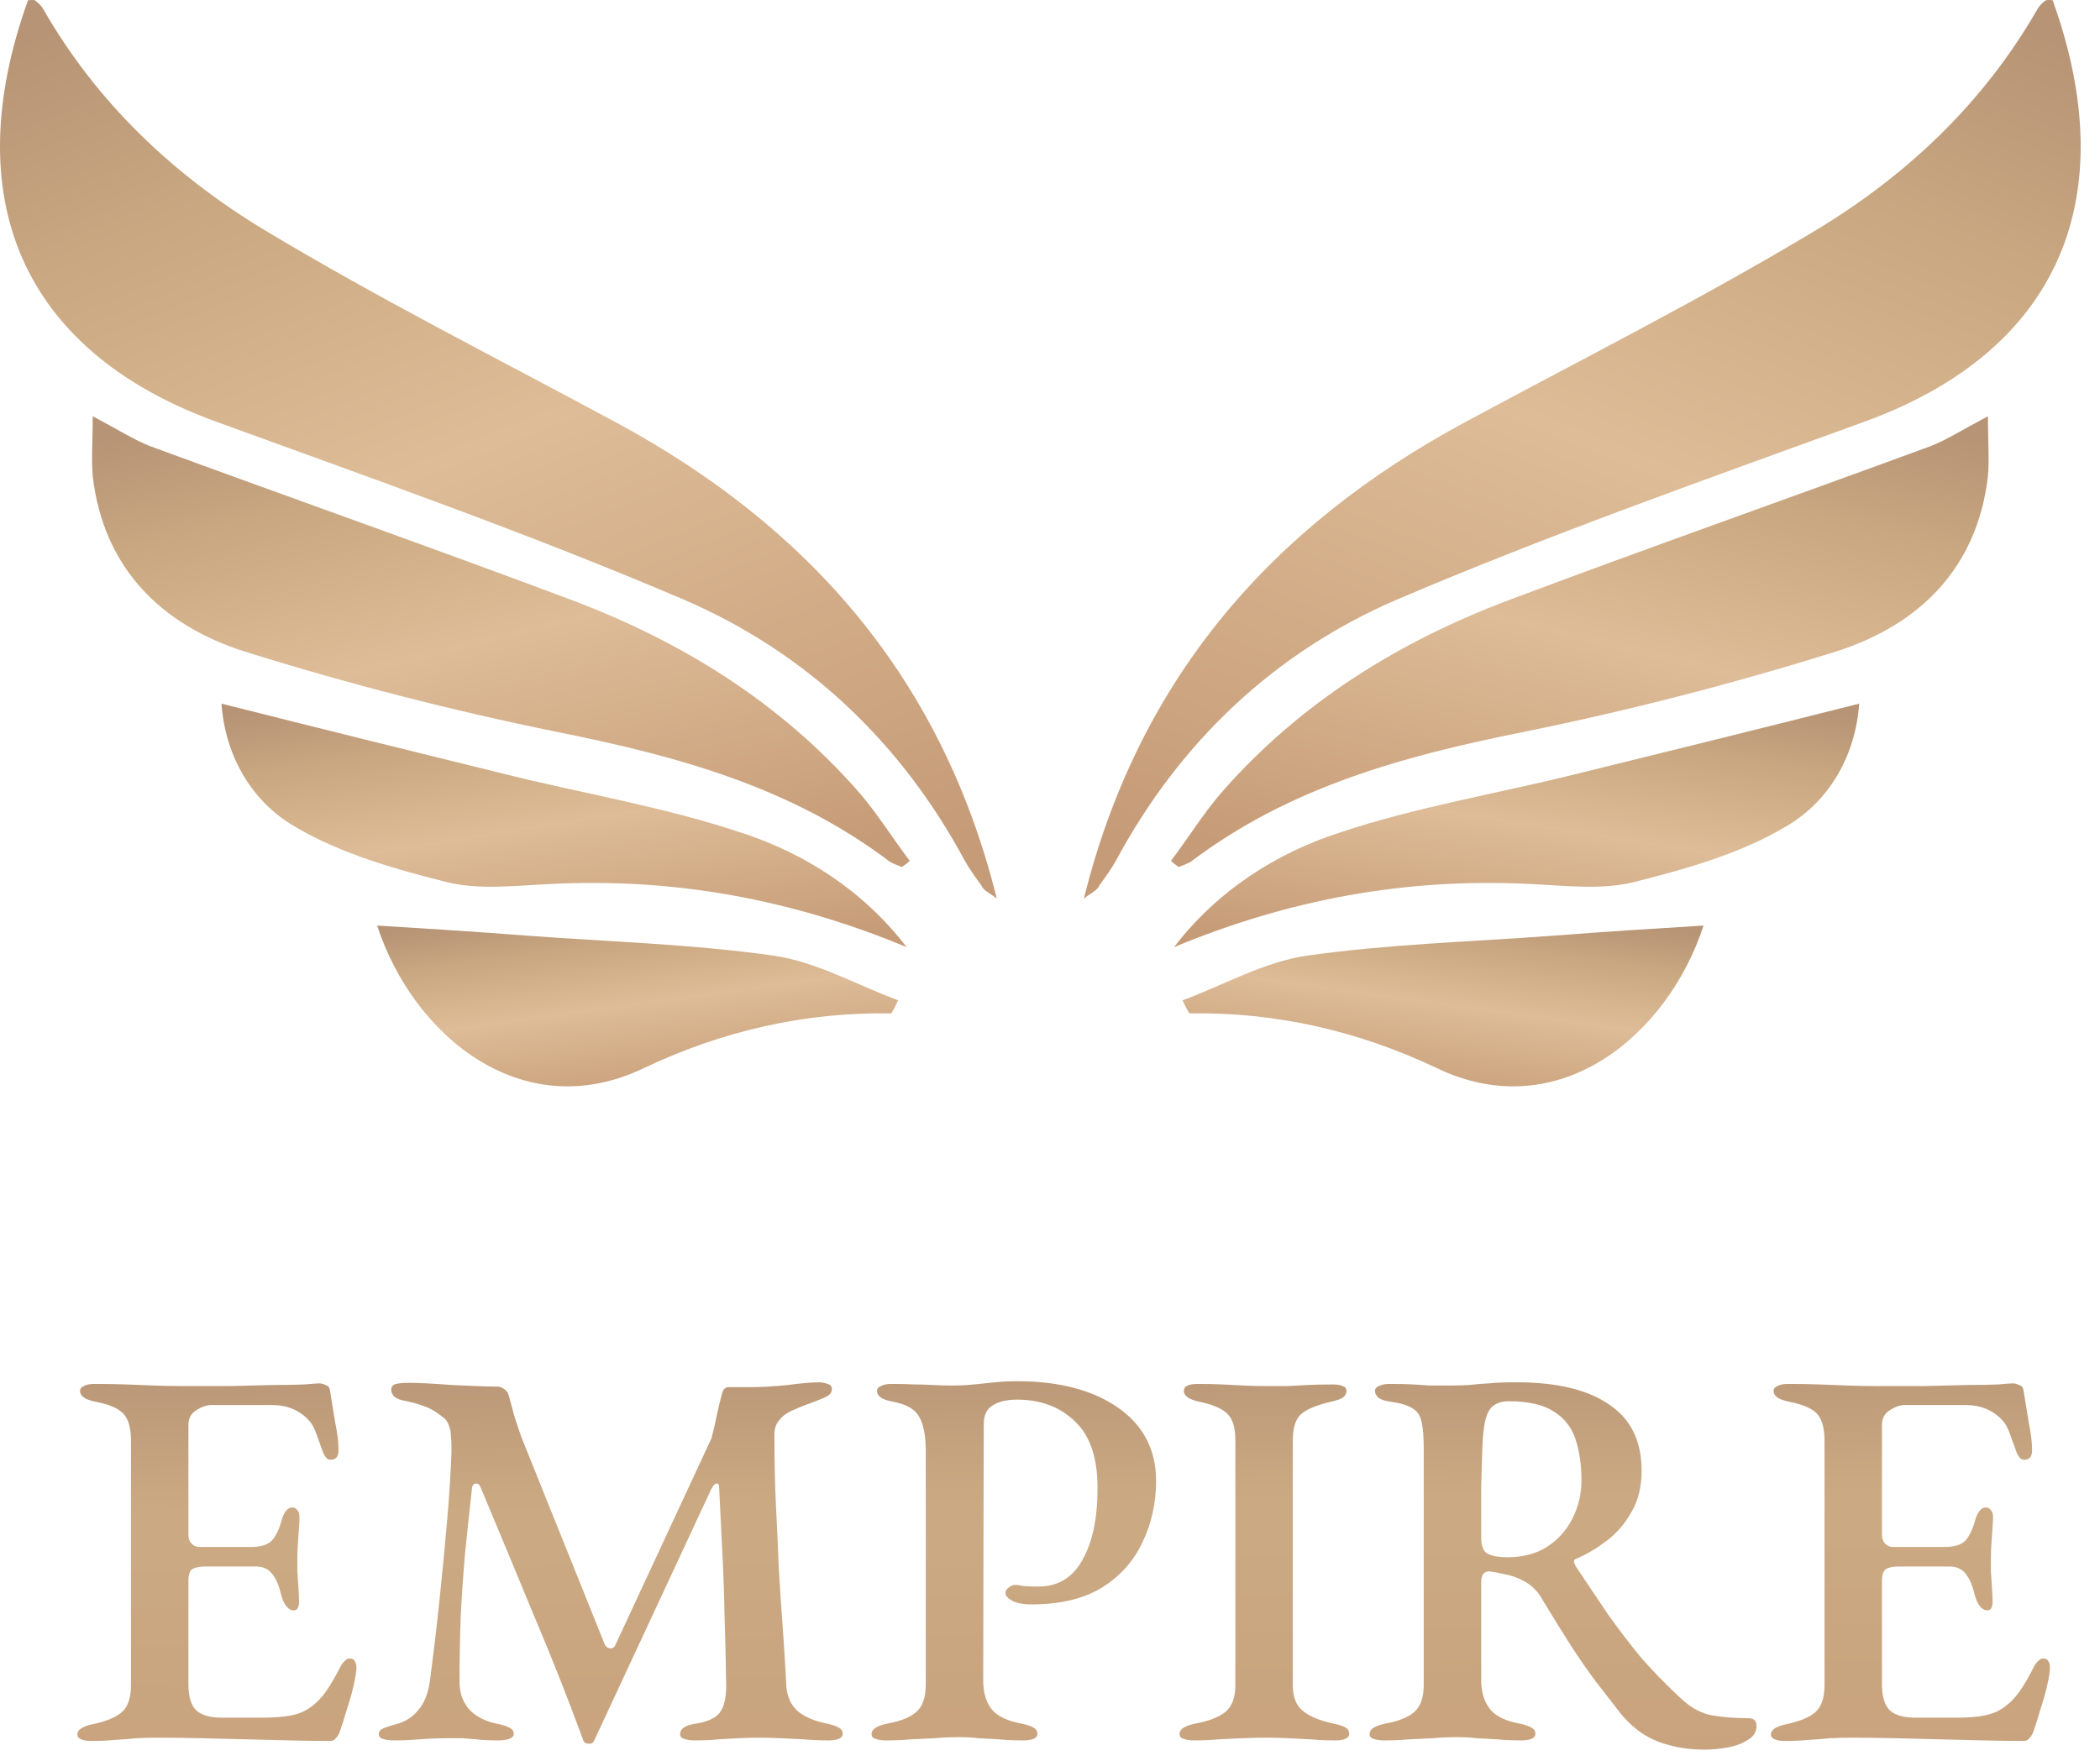
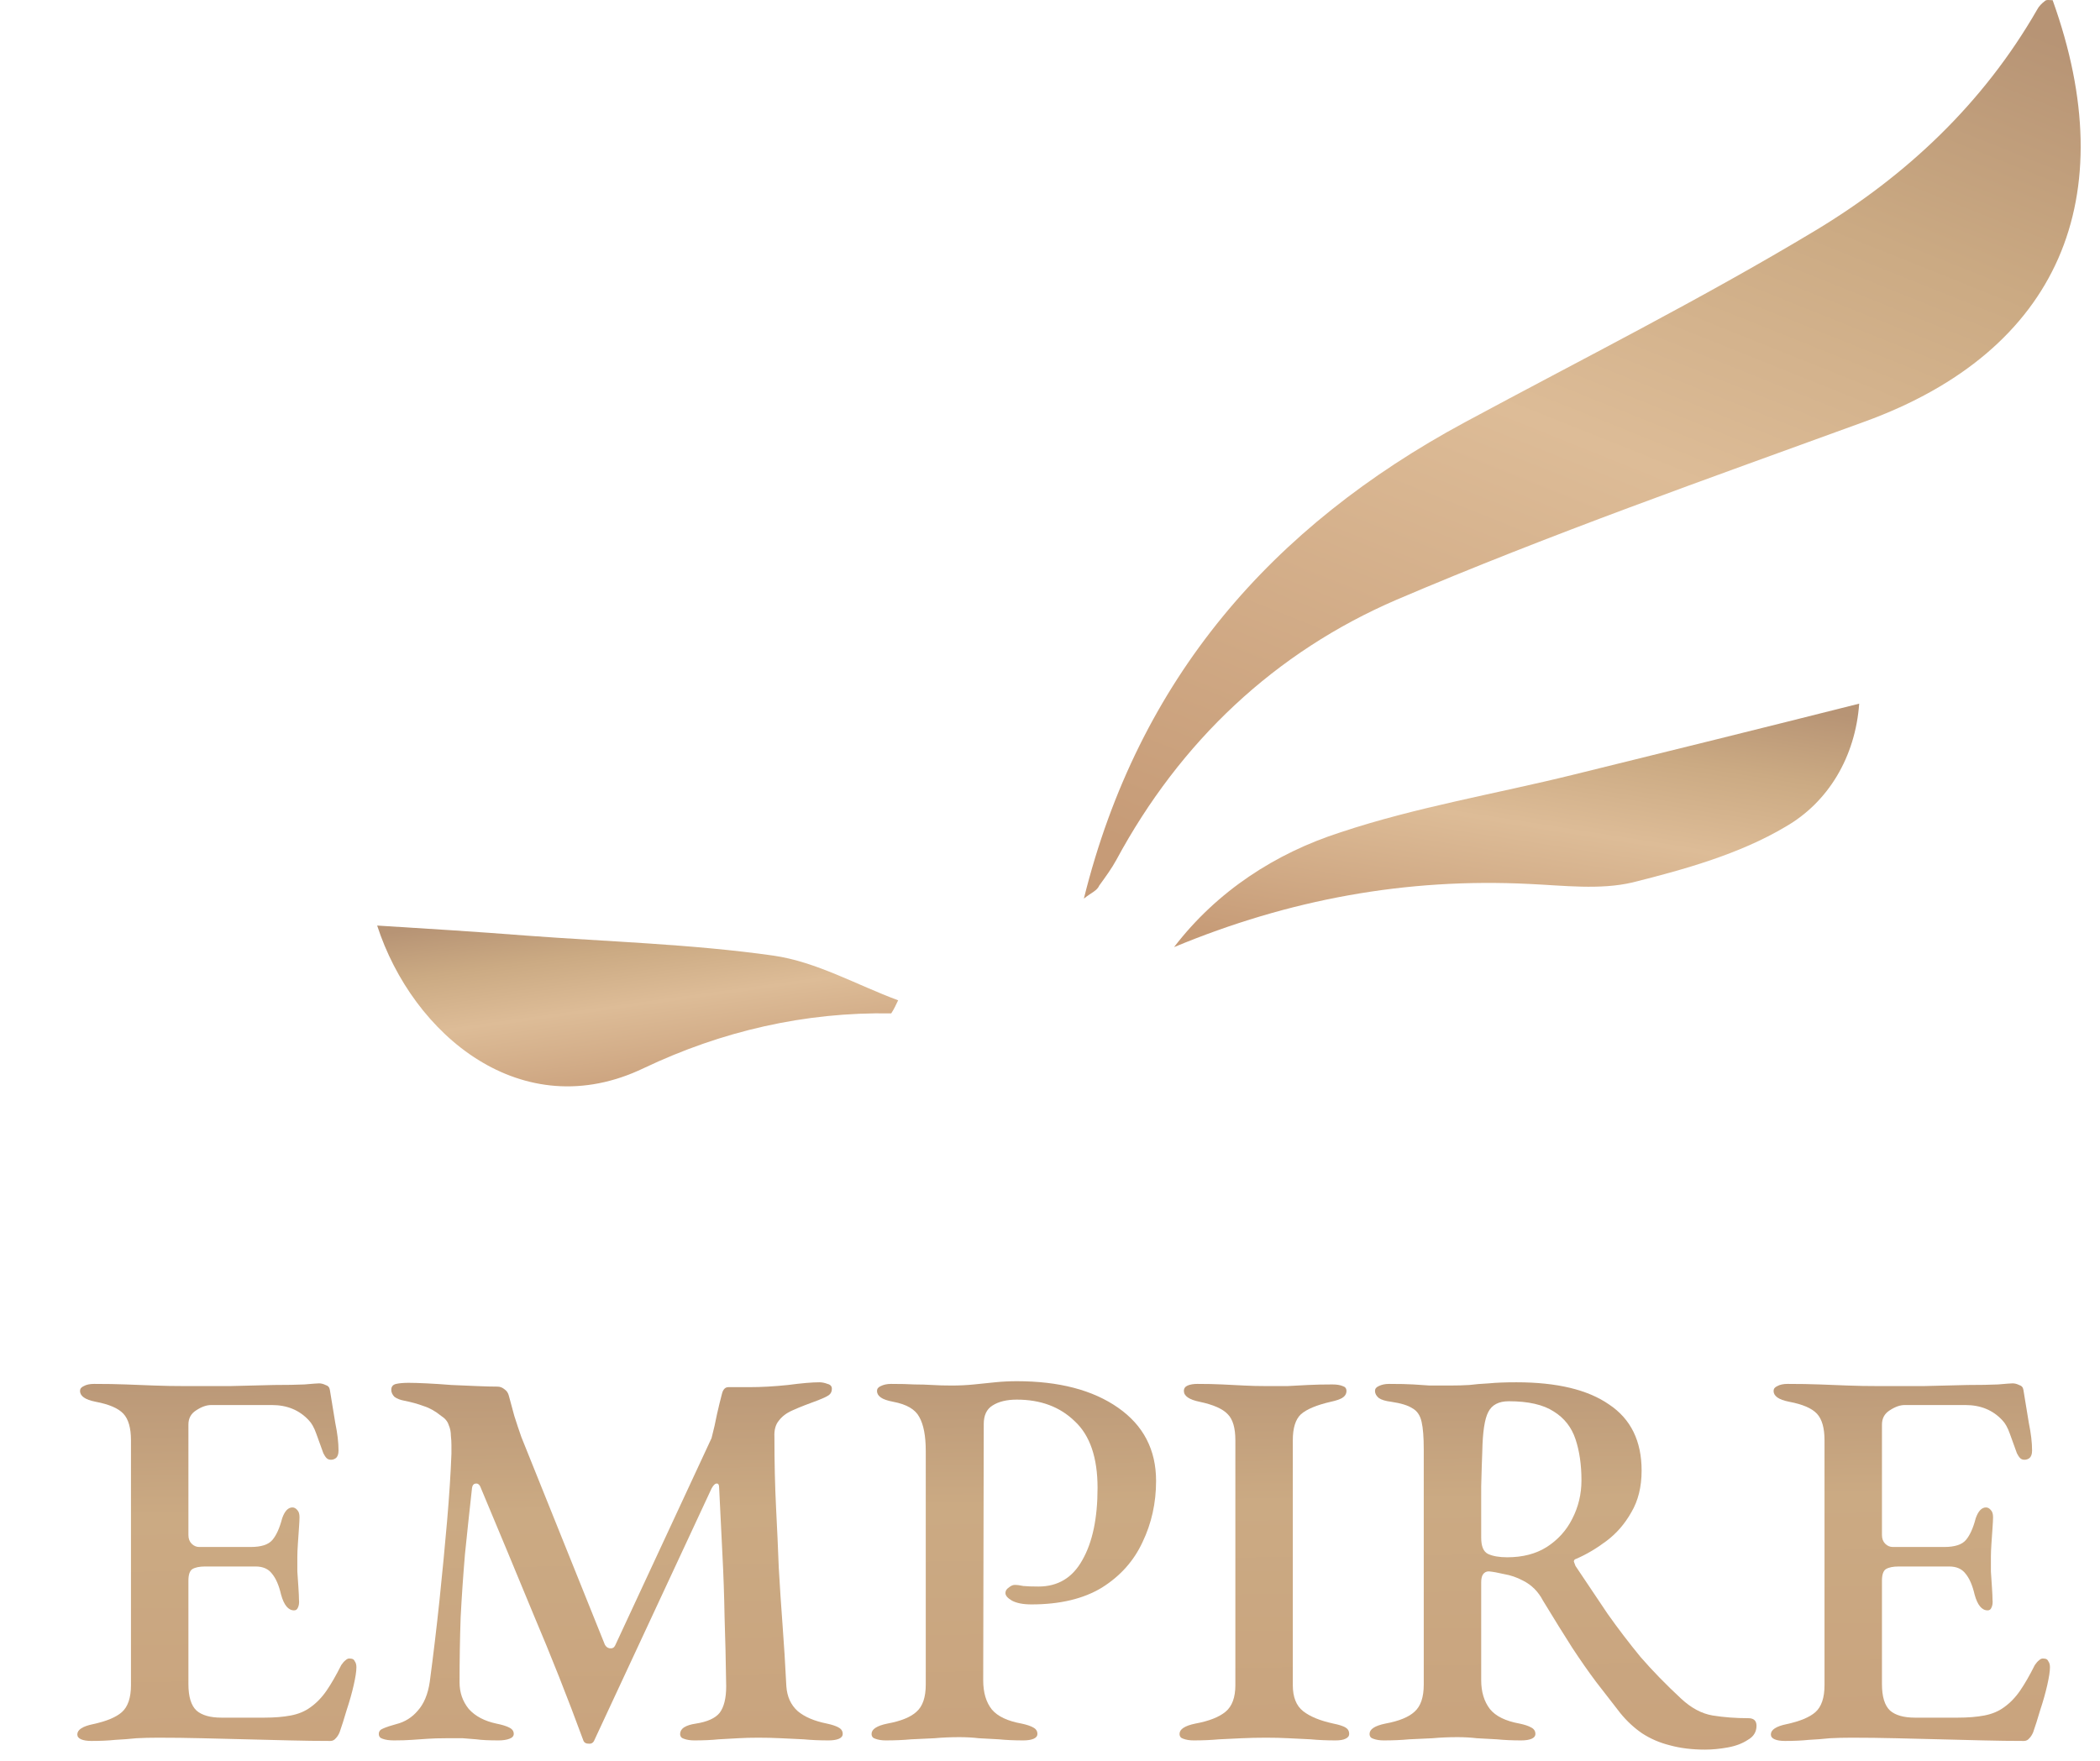
<svg xmlns="http://www.w3.org/2000/svg" width="93" height="78" viewBox="0 0 93 78" fill="none">
-   <path d="M44.144 39.806C41.721 30.044 35.816 23.32 27.283 18.712C22.096 15.914 16.805 13.252 11.754 10.214C7.726 7.79 4.313 4.582 1.924 0.418C1.856 0.282 1.719 0.145 1.583 0.043C1.514 -0.026 1.378 0.009 1.241 0.009C-1.899 8.746 0.934 15.538 9.569 18.678C16.498 21.204 23.495 23.662 30.287 26.563C35.68 28.884 39.878 32.843 42.711 38.099C42.916 38.474 43.189 38.85 43.462 39.225C43.564 39.464 43.803 39.533 44.144 39.806Z" fill="url(#paint0_linear_203_359)" />
-   <path d="M40.288 38.133C39.537 37.143 38.888 36.085 38.069 35.13C34.588 31.136 30.185 28.406 25.27 26.563C19.092 24.242 12.88 22.057 6.668 19.771C5.951 19.497 5.269 19.054 4.108 18.439C4.108 19.532 4.04 20.317 4.108 21.102C4.586 25.198 7.18 27.689 10.798 28.849C15.372 30.283 20.014 31.478 24.724 32.433C29.98 33.491 35.031 34.857 39.4 38.167C39.571 38.27 39.776 38.338 39.946 38.406C40.083 38.304 40.185 38.236 40.288 38.133Z" fill="url(#paint1_linear_203_359)" />
-   <path d="M40.151 41.956C38.24 39.464 35.646 37.792 32.779 36.87C29.4 35.744 25.884 35.164 22.437 34.31C18.273 33.286 14.143 32.263 9.808 31.17C9.979 33.526 11.174 35.539 13.085 36.631C15.099 37.826 17.522 38.509 19.843 39.089C21.276 39.43 22.915 39.225 24.417 39.157C29.878 38.884 35.066 39.84 40.151 41.956Z" fill="url(#paint2_linear_203_359)" />
  <path d="M39.775 44.311C37.932 43.628 36.157 42.604 34.246 42.331C30.628 41.819 26.942 41.717 23.29 41.444C21.106 41.273 18.921 41.137 16.703 41C18.273 45.847 23.119 49.908 28.512 47.315C31.959 45.676 35.645 44.823 39.468 44.891C39.605 44.686 39.673 44.516 39.775 44.311Z" fill="url(#paint3_linear_203_359)" />
  <path d="M48 39.806C50.423 30.044 56.328 23.32 64.861 18.712C70.049 15.914 75.339 13.252 80.391 10.214C84.418 7.79 87.831 4.582 90.221 0.418C90.289 0.282 90.425 0.145 90.562 0.043C90.63 -0.026 90.767 0.009 90.903 0.009C94.043 8.746 91.21 15.538 82.575 18.678C75.646 21.204 68.649 23.662 61.857 26.563C56.465 28.884 52.266 32.843 49.434 38.099C49.229 38.474 48.956 38.85 48.683 39.225C48.58 39.464 48.341 39.533 48 39.806Z" fill="url(#paint4_linear_203_359)" />
-   <path d="M51.857 38.133C52.608 37.143 53.256 36.085 54.075 35.13C57.557 31.136 61.96 28.406 66.874 26.563C73.052 24.242 79.264 22.057 85.476 19.771C86.193 19.497 86.875 19.054 88.036 18.439C88.036 19.532 88.104 20.317 88.036 21.102C87.558 25.198 84.964 27.689 81.346 28.849C76.773 30.283 72.131 31.478 67.421 32.433C62.164 33.491 57.113 34.857 52.744 38.167C52.573 38.27 52.369 38.338 52.198 38.406C52.062 38.304 51.959 38.236 51.857 38.133Z" fill="url(#paint5_linear_203_359)" />
  <path d="M51.993 41.956C53.904 39.464 56.498 37.792 59.365 36.87C62.745 35.744 66.26 35.164 69.707 34.31C73.871 33.286 78.001 32.263 82.336 31.17C82.165 33.526 80.971 35.539 79.059 36.631C77.046 37.826 74.622 38.509 72.301 39.089C70.868 39.43 69.23 39.225 67.728 39.157C62.267 38.884 57.079 39.84 51.993 41.956Z" fill="url(#paint6_linear_203_359)" />
-   <path d="M52.369 44.311C54.212 43.628 55.987 42.604 57.898 42.331C61.516 41.819 65.202 41.717 68.854 41.444C71.039 41.273 73.223 41.137 75.442 41C73.872 45.847 69.025 49.908 63.632 47.315C60.185 45.676 56.499 44.823 52.676 44.891C52.54 44.686 52.471 44.516 52.369 44.311Z" fill="url(#paint7_linear_203_359)" />
  <path d="M4.048 77.12C3.856 77.12 3.704 77.096 3.592 77.048C3.48 77 3.424 76.928 3.424 76.832C3.424 76.624 3.656 76.472 4.12 76.376C4.712 76.248 5.136 76.072 5.392 75.848C5.664 75.608 5.8 75.208 5.8 74.648V63.8C5.8 63.256 5.688 62.864 5.464 62.624C5.24 62.384 4.832 62.208 4.24 62.096C4 62.048 3.824 61.984 3.712 61.904C3.6 61.824 3.544 61.728 3.544 61.616C3.544 61.52 3.6 61.448 3.712 61.4C3.824 61.336 3.976 61.304 4.168 61.304C4.696 61.304 5.168 61.312 5.584 61.328C6.016 61.344 6.432 61.36 6.832 61.376C7.248 61.392 7.696 61.4 8.176 61.4C8.816 61.4 9.488 61.4 10.192 61.4C10.912 61.384 11.56 61.368 12.136 61.352C12.68 61.352 13.128 61.344 13.48 61.328C13.848 61.296 14.064 61.28 14.128 61.28C14.224 61.28 14.32 61.304 14.416 61.352C14.528 61.384 14.592 61.456 14.608 61.568C14.688 62.064 14.768 62.552 14.848 63.032C14.944 63.496 14.992 63.904 14.992 64.256C14.992 64.416 14.952 64.528 14.872 64.592C14.808 64.64 14.736 64.664 14.656 64.664C14.576 64.664 14.512 64.64 14.464 64.592C14.416 64.544 14.368 64.472 14.32 64.376C14.208 64.056 14.104 63.768 14.008 63.512C13.912 63.24 13.8 63.04 13.672 62.912C13.464 62.688 13.224 62.52 12.952 62.408C12.68 62.296 12.376 62.24 12.04 62.24H9.352C9.144 62.24 8.92 62.32 8.68 62.48C8.456 62.624 8.344 62.832 8.344 63.104V68C8.344 68.16 8.392 68.288 8.488 68.384C8.584 68.48 8.696 68.528 8.824 68.528H11.104C11.568 68.528 11.888 68.424 12.064 68.216C12.24 68.008 12.384 67.688 12.496 67.256C12.608 66.936 12.76 66.776 12.952 66.776C13.032 66.776 13.104 66.816 13.168 66.896C13.232 66.96 13.264 67.064 13.264 67.208C13.264 67.304 13.256 67.464 13.24 67.688C13.224 67.912 13.208 68.144 13.192 68.384C13.176 68.624 13.168 68.816 13.168 68.96C13.168 69.136 13.168 69.352 13.168 69.608C13.184 69.848 13.2 70.088 13.216 70.328C13.232 70.568 13.24 70.744 13.24 70.856C13.256 71 13.24 71.12 13.192 71.216C13.16 71.296 13.104 71.336 13.024 71.336C12.768 71.336 12.576 71.104 12.448 70.64C12.352 70.224 12.216 69.912 12.04 69.704C11.88 69.496 11.64 69.392 11.32 69.392H9.088C8.832 69.392 8.64 69.432 8.512 69.512C8.4 69.592 8.344 69.76 8.344 70.016V74.6C8.344 75.16 8.464 75.552 8.704 75.776C8.944 75.984 9.312 76.088 9.808 76.088H11.704C12.152 76.088 12.544 76.056 12.88 75.992C13.216 75.928 13.504 75.808 13.744 75.632C14.016 75.44 14.256 75.192 14.464 74.888C14.672 74.584 14.888 74.208 15.112 73.76C15.176 73.664 15.24 73.592 15.304 73.544C15.368 73.48 15.44 73.456 15.52 73.472C15.616 73.472 15.68 73.512 15.712 73.592C15.76 73.656 15.784 73.744 15.784 73.856C15.784 74.032 15.744 74.296 15.664 74.648C15.584 75 15.48 75.368 15.352 75.752C15.24 76.136 15.136 76.464 15.04 76.736C14.992 76.848 14.936 76.936 14.872 77C14.808 77.08 14.728 77.12 14.632 77.12C14.056 77.12 13.456 77.112 12.832 77.096C12.208 77.08 11.568 77.064 10.912 77.048C10.256 77.032 9.6 77.016 8.944 77C8.288 76.984 7.64 76.976 7 76.976C6.664 76.976 6.344 76.984 6.04 77C5.736 77.032 5.424 77.056 5.104 77.072C4.8 77.104 4.448 77.12 4.048 77.12Z" fill="url(#paint8_linear_203_359)" />
  <path d="M17.448 77.096C17.24 77.096 17.072 77.072 16.944 77.024C16.832 76.992 16.776 76.92 16.776 76.808C16.776 76.696 16.84 76.616 16.968 76.568C17.112 76.504 17.304 76.44 17.544 76.376C17.928 76.28 18.248 76.08 18.504 75.776C18.776 75.472 18.952 75.048 19.032 74.504C19.192 73.304 19.336 72.096 19.464 70.88C19.592 69.648 19.704 68.48 19.8 67.376C19.896 66.256 19.96 65.264 19.992 64.4C19.992 64.288 19.992 64.16 19.992 64.016C19.992 63.872 19.984 63.736 19.968 63.608C19.968 63.432 19.936 63.272 19.872 63.128C19.824 62.968 19.712 62.832 19.536 62.72C19.28 62.512 19.024 62.368 18.768 62.288C18.512 62.192 18.224 62.112 17.904 62.048C17.728 62.016 17.584 61.96 17.472 61.88C17.376 61.784 17.328 61.68 17.328 61.568C17.328 61.424 17.4 61.336 17.544 61.304C17.688 61.272 17.872 61.256 18.096 61.256C18.288 61.256 18.552 61.264 18.888 61.28C19.224 61.296 19.592 61.32 19.992 61.352C20.392 61.368 20.768 61.384 21.12 61.4C21.488 61.416 21.792 61.424 22.032 61.424C22.144 61.424 22.248 61.464 22.344 61.544C22.44 61.608 22.504 61.704 22.536 61.832C22.616 62.12 22.696 62.416 22.776 62.72C22.872 63.024 22.976 63.336 23.088 63.656L26.784 72.848C26.832 72.944 26.904 73 27 73.016C27.112 73.032 27.192 72.992 27.24 72.896L31.512 63.704C31.608 63.336 31.688 62.984 31.752 62.648C31.832 62.296 31.904 62 31.968 61.76C32.016 61.552 32.112 61.448 32.256 61.448H33.168C33.712 61.448 34.288 61.416 34.896 61.352C35.504 61.272 35.968 61.232 36.288 61.232C36.4 61.232 36.52 61.256 36.648 61.304C36.776 61.336 36.84 61.408 36.84 61.52C36.84 61.648 36.792 61.744 36.696 61.808C36.6 61.872 36.448 61.944 36.24 62.024C36.064 62.088 35.872 62.16 35.664 62.24C35.456 62.32 35.264 62.4 35.088 62.48C34.832 62.592 34.632 62.744 34.488 62.936C34.344 63.112 34.28 63.352 34.296 63.656C34.296 64.792 34.32 65.832 34.368 66.776C34.416 67.704 34.456 68.592 34.488 69.44C34.536 70.288 34.592 71.136 34.656 71.984C34.72 72.832 34.776 73.736 34.824 74.696C34.856 75.16 35.024 75.528 35.328 75.8C35.632 76.056 36.064 76.24 36.624 76.352C36.848 76.4 37.016 76.456 37.128 76.52C37.256 76.584 37.32 76.68 37.32 76.808C37.32 76.904 37.264 76.976 37.152 77.024C37.04 77.072 36.888 77.096 36.696 77.096C36.296 77.096 35.928 77.08 35.592 77.048C35.256 77.032 34.92 77.016 34.584 77C34.264 76.984 33.928 76.976 33.576 76.976C33.256 76.976 32.96 76.984 32.688 77C32.416 77.016 32.128 77.032 31.824 77.048C31.52 77.08 31.16 77.096 30.744 77.096C30.568 77.096 30.416 77.072 30.288 77.024C30.176 76.992 30.12 76.92 30.12 76.808C30.12 76.696 30.176 76.6 30.288 76.52C30.416 76.44 30.592 76.384 30.816 76.352C31.328 76.272 31.68 76.112 31.872 75.872C32.064 75.616 32.16 75.224 32.16 74.696C32.144 73.592 32.12 72.568 32.088 71.624C32.072 70.68 32.04 69.752 31.992 68.84C31.944 67.912 31.896 66.936 31.848 65.912C31.848 65.768 31.808 65.704 31.728 65.72C31.664 65.72 31.592 65.792 31.512 65.936L26.328 77.072C26.28 77.2 26.192 77.256 26.064 77.24C25.936 77.24 25.856 77.184 25.824 77.072C25.136 75.2 24.408 73.36 23.64 71.552C22.888 69.728 22.096 67.824 21.264 65.84C21.216 65.744 21.144 65.704 21.048 65.72C20.968 65.736 20.92 65.8 20.904 65.912C20.792 66.92 20.688 67.896 20.592 68.84C20.512 69.784 20.448 70.72 20.4 71.648C20.368 72.576 20.352 73.536 20.352 74.528C20.352 74.976 20.488 75.368 20.76 75.704C21.048 76.024 21.456 76.24 21.984 76.352C22.224 76.4 22.408 76.456 22.536 76.52C22.68 76.584 22.752 76.68 22.752 76.808C22.752 76.904 22.688 76.976 22.56 77.024C22.432 77.072 22.272 77.096 22.08 77.096C21.648 77.096 21.32 77.08 21.096 77.048C20.872 77.032 20.672 77.016 20.496 77C20.32 77 20.072 77 19.752 77C19.448 77 19.176 77.008 18.936 77.024C18.712 77.04 18.48 77.056 18.24 77.072C18.016 77.088 17.752 77.096 17.448 77.096Z" fill="url(#paint9_linear_203_359)" />
  <path d="M39.222 77.096C39.046 77.096 38.894 77.072 38.766 77.024C38.654 76.992 38.598 76.92 38.598 76.808C38.598 76.6 38.83 76.448 39.294 76.352C39.902 76.24 40.334 76.064 40.59 75.824C40.862 75.584 40.998 75.184 40.998 74.624V64.28C40.998 63.608 40.902 63.104 40.71 62.768C40.534 62.432 40.15 62.208 39.558 62.096C39.302 62.048 39.118 61.984 39.006 61.904C38.894 61.824 38.838 61.728 38.838 61.616C38.838 61.52 38.894 61.448 39.006 61.4C39.134 61.336 39.286 61.304 39.462 61.304C39.878 61.304 40.222 61.312 40.494 61.328C40.766 61.328 41.03 61.336 41.286 61.352C41.542 61.368 41.83 61.376 42.15 61.376C42.486 61.376 42.814 61.36 43.134 61.328C43.454 61.296 43.766 61.264 44.07 61.232C44.39 61.2 44.71 61.184 45.03 61.184C46.902 61.184 48.398 61.576 49.518 62.36C50.638 63.144 51.198 64.224 51.198 65.6C51.198 66.576 50.998 67.48 50.598 68.312C50.214 69.144 49.614 69.816 48.798 70.328C47.982 70.824 46.942 71.072 45.678 71.072C45.31 71.072 45.022 71.016 44.814 70.904C44.622 70.792 44.526 70.68 44.526 70.568C44.526 70.472 44.574 70.392 44.67 70.328C44.766 70.248 44.854 70.208 44.934 70.208C45.046 70.208 45.174 70.224 45.318 70.256C45.478 70.272 45.702 70.28 45.99 70.28C46.854 70.28 47.502 69.888 47.934 69.104C48.382 68.32 48.606 67.256 48.606 65.912C48.606 64.568 48.27 63.584 47.598 62.96C46.942 62.32 46.086 62 45.03 62C44.582 62 44.222 62.088 43.95 62.264C43.694 62.424 43.566 62.696 43.566 63.08L43.542 74.432C43.542 74.976 43.67 75.408 43.926 75.728C44.182 76.032 44.622 76.24 45.246 76.352C45.47 76.4 45.638 76.456 45.75 76.52C45.878 76.584 45.942 76.68 45.942 76.808C45.942 76.904 45.886 76.976 45.774 77.024C45.662 77.072 45.51 77.096 45.318 77.096C44.918 77.096 44.558 77.08 44.238 77.048C43.934 77.032 43.638 77.016 43.35 77C43.078 76.968 42.79 76.952 42.486 76.952C42.102 76.952 41.734 76.968 41.382 77C41.046 77.016 40.702 77.032 40.35 77.048C40.014 77.08 39.638 77.096 39.222 77.096Z" fill="url(#paint10_linear_203_359)" />
  <path d="M52.861 77.096C52.685 77.096 52.533 77.072 52.405 77.024C52.293 76.992 52.237 76.92 52.237 76.808C52.237 76.6 52.469 76.448 52.933 76.352C53.541 76.24 53.989 76.064 54.277 75.824C54.565 75.584 54.709 75.192 54.709 74.648V63.8C54.709 63.256 54.597 62.872 54.373 62.648C54.149 62.408 53.733 62.224 53.125 62.096C52.661 62 52.429 61.84 52.429 61.616C52.429 61.504 52.485 61.424 52.597 61.376C52.709 61.328 52.853 61.304 53.029 61.304C53.445 61.304 53.813 61.312 54.133 61.328C54.469 61.344 54.789 61.36 55.093 61.376C55.397 61.392 55.725 61.4 56.077 61.4C56.413 61.4 56.725 61.4 57.013 61.4C57.317 61.384 57.621 61.368 57.925 61.352C58.245 61.336 58.605 61.328 59.005 61.328C59.197 61.328 59.349 61.352 59.461 61.4C59.573 61.432 59.629 61.504 59.629 61.616C59.629 61.744 59.565 61.848 59.437 61.928C59.325 61.992 59.157 62.048 58.933 62.096C58.309 62.24 57.869 62.424 57.613 62.648C57.373 62.872 57.253 63.256 57.253 63.8V74.648C57.253 75.176 57.405 75.56 57.709 75.8C58.013 76.04 58.461 76.224 59.053 76.352C59.293 76.4 59.469 76.456 59.581 76.52C59.693 76.584 59.749 76.68 59.749 76.808C59.749 76.904 59.693 76.976 59.581 77.024C59.485 77.072 59.341 77.096 59.149 77.096C58.749 77.096 58.381 77.08 58.045 77.048C57.709 77.032 57.381 77.016 57.061 77C56.757 76.984 56.429 76.976 56.077 76.976C55.693 76.976 55.333 76.984 54.997 77C54.677 77.016 54.341 77.032 53.989 77.048C53.637 77.08 53.261 77.096 52.861 77.096Z" fill="url(#paint11_linear_203_359)" />
  <path d="M75.508 77.504C74.932 77.504 74.412 77.44 73.948 77.312C73.5 77.2 73.092 77.024 72.724 76.784C72.372 76.544 72.052 76.248 71.764 75.896C71.396 75.416 71.036 74.952 70.684 74.504C70.348 74.056 69.996 73.552 69.628 72.992C69.26 72.416 68.828 71.72 68.332 70.904C68.124 70.504 67.828 70.208 67.444 70.016C67.172 69.872 66.892 69.776 66.604 69.728C66.332 69.664 66.108 69.624 65.932 69.608C65.82 69.608 65.732 69.656 65.668 69.752C65.62 69.832 65.596 69.944 65.596 70.088V74.432C65.596 74.944 65.724 75.368 65.98 75.704C66.236 76.024 66.676 76.24 67.3 76.352C67.524 76.4 67.692 76.456 67.804 76.52C67.932 76.584 67.996 76.68 67.996 76.808C67.996 76.904 67.94 76.976 67.828 77.024C67.716 77.072 67.564 77.096 67.372 77.096C66.972 77.096 66.612 77.08 66.292 77.048C65.988 77.032 65.692 77.016 65.404 77C65.132 76.968 64.844 76.952 64.54 76.952C64.156 76.952 63.788 76.968 63.436 77C63.1 77.016 62.756 77.032 62.404 77.048C62.068 77.08 61.692 77.096 61.276 77.096C61.1 77.096 60.948 77.072 60.82 77.024C60.708 76.992 60.652 76.92 60.652 76.808C60.652 76.6 60.884 76.448 61.348 76.352C61.956 76.24 62.388 76.064 62.644 75.824C62.916 75.584 63.052 75.184 63.052 74.624V64.208C63.052 63.664 63.02 63.256 62.956 62.984C62.892 62.696 62.756 62.496 62.548 62.384C62.356 62.256 62.044 62.16 61.612 62.096C61.356 62.064 61.172 62.008 61.06 61.928C60.948 61.832 60.892 61.728 60.892 61.616C60.892 61.52 60.948 61.448 61.06 61.4C61.188 61.336 61.34 61.304 61.516 61.304C61.98 61.304 62.34 61.312 62.596 61.328C62.852 61.344 63.092 61.36 63.316 61.376C63.556 61.376 63.852 61.376 64.204 61.376C64.524 61.376 64.812 61.368 65.068 61.352C65.324 61.32 65.612 61.296 65.932 61.28C66.252 61.248 66.66 61.232 67.156 61.232C68.948 61.232 70.316 61.56 71.26 62.216C72.22 62.856 72.7 63.832 72.7 65.144C72.7 65.864 72.548 66.48 72.244 66.992C71.956 67.504 71.588 67.928 71.14 68.264C70.692 68.6 70.244 68.864 69.796 69.056C69.732 69.072 69.7 69.112 69.7 69.176C69.716 69.224 69.74 69.288 69.772 69.368C70.268 70.104 70.74 70.808 71.188 71.48C71.652 72.136 72.14 72.776 72.652 73.4C73.18 74.008 73.78 74.624 74.452 75.248C74.9 75.664 75.364 75.912 75.844 75.992C76.34 76.072 76.868 76.112 77.428 76.112C77.668 76.112 77.788 76.224 77.788 76.448C77.788 76.72 77.66 76.928 77.404 77.072C77.164 77.232 76.868 77.344 76.516 77.408C76.164 77.472 75.828 77.504 75.508 77.504ZM66.748 68.984C67.436 68.984 68.02 68.832 68.5 68.528C68.996 68.208 69.372 67.792 69.628 67.28C69.9 66.752 70.036 66.184 70.036 65.576C70.036 64.888 69.948 64.28 69.772 63.752C69.596 63.224 69.276 62.816 68.812 62.528C68.348 62.224 67.684 62.072 66.82 62.072C66.372 62.072 66.068 62.232 65.908 62.552C65.748 62.856 65.66 63.44 65.644 64.304C65.628 64.688 65.612 65.2 65.596 65.84C65.596 66.48 65.596 67.24 65.596 68.12C65.596 68.504 65.7 68.744 65.908 68.84C66.116 68.936 66.396 68.984 66.748 68.984Z" fill="url(#paint12_linear_203_359)" />
  <path d="M79.048 77.12C78.856 77.12 78.704 77.096 78.592 77.048C78.48 77 78.424 76.928 78.424 76.832C78.424 76.624 78.656 76.472 79.12 76.376C79.712 76.248 80.136 76.072 80.392 75.848C80.664 75.608 80.8 75.208 80.8 74.648V63.8C80.8 63.256 80.688 62.864 80.464 62.624C80.24 62.384 79.832 62.208 79.24 62.096C79 62.048 78.824 61.984 78.712 61.904C78.6 61.824 78.544 61.728 78.544 61.616C78.544 61.52 78.6 61.448 78.712 61.4C78.824 61.336 78.976 61.304 79.168 61.304C79.696 61.304 80.168 61.312 80.584 61.328C81.016 61.344 81.432 61.36 81.832 61.376C82.248 61.392 82.696 61.4 83.176 61.4C83.816 61.4 84.488 61.4 85.192 61.4C85.912 61.384 86.56 61.368 87.136 61.352C87.68 61.352 88.128 61.344 88.48 61.328C88.848 61.296 89.064 61.28 89.128 61.28C89.224 61.28 89.32 61.304 89.416 61.352C89.528 61.384 89.592 61.456 89.608 61.568C89.688 62.064 89.768 62.552 89.848 63.032C89.944 63.496 89.992 63.904 89.992 64.256C89.992 64.416 89.952 64.528 89.872 64.592C89.808 64.64 89.736 64.664 89.656 64.664C89.576 64.664 89.512 64.64 89.464 64.592C89.416 64.544 89.368 64.472 89.32 64.376C89.208 64.056 89.104 63.768 89.008 63.512C88.912 63.24 88.8 63.04 88.672 62.912C88.464 62.688 88.224 62.52 87.952 62.408C87.68 62.296 87.376 62.24 87.04 62.24H84.352C84.144 62.24 83.92 62.32 83.68 62.48C83.456 62.624 83.344 62.832 83.344 63.104V68C83.344 68.16 83.392 68.288 83.488 68.384C83.584 68.48 83.696 68.528 83.824 68.528H86.104C86.568 68.528 86.888 68.424 87.064 68.216C87.24 68.008 87.384 67.688 87.496 67.256C87.608 66.936 87.76 66.776 87.952 66.776C88.032 66.776 88.104 66.816 88.168 66.896C88.232 66.96 88.264 67.064 88.264 67.208C88.264 67.304 88.256 67.464 88.24 67.688C88.224 67.912 88.208 68.144 88.192 68.384C88.176 68.624 88.168 68.816 88.168 68.96C88.168 69.136 88.168 69.352 88.168 69.608C88.184 69.848 88.2 70.088 88.216 70.328C88.232 70.568 88.24 70.744 88.24 70.856C88.256 71 88.24 71.12 88.192 71.216C88.16 71.296 88.104 71.336 88.024 71.336C87.768 71.336 87.576 71.104 87.448 70.64C87.352 70.224 87.216 69.912 87.04 69.704C86.88 69.496 86.64 69.392 86.32 69.392H84.088C83.832 69.392 83.64 69.432 83.512 69.512C83.4 69.592 83.344 69.76 83.344 70.016V74.6C83.344 75.16 83.464 75.552 83.704 75.776C83.944 75.984 84.312 76.088 84.808 76.088H86.704C87.152 76.088 87.544 76.056 87.88 75.992C88.216 75.928 88.504 75.808 88.744 75.632C89.016 75.44 89.256 75.192 89.464 74.888C89.672 74.584 89.888 74.208 90.112 73.76C90.176 73.664 90.24 73.592 90.304 73.544C90.368 73.48 90.44 73.456 90.52 73.472C90.616 73.472 90.68 73.512 90.712 73.592C90.76 73.656 90.784 73.744 90.784 73.856C90.784 74.032 90.744 74.296 90.664 74.648C90.584 75 90.48 75.368 90.352 75.752C90.24 76.136 90.136 76.464 90.04 76.736C89.992 76.848 89.936 76.936 89.872 77C89.808 77.08 89.728 77.12 89.632 77.12C89.056 77.12 88.456 77.112 87.832 77.096C87.208 77.08 86.568 77.064 85.912 77.048C85.256 77.032 84.6 77.016 83.944 77C83.288 76.984 82.64 76.976 82 76.976C81.664 76.976 81.344 76.984 81.04 77C80.736 77.032 80.424 77.056 80.104 77.072C79.8 77.104 79.448 77.12 79.048 77.12Z" fill="url(#paint13_linear_203_359)" />
  <defs>
    <linearGradient id="paint0_linear_203_359" x1="9.045" y1="-6.635" x2="28.922" y2="42.928" gradientUnits="userSpaceOnUse">
      <stop offset="0.091" stop-color="#B79475" />
      <stop offset="0.3" stop-color="#CBAA83" />
      <stop offset="0.544" stop-color="#DDBC97" />
      <stop offset="0.998" stop-color="#C69B77" />
    </linearGradient>
    <linearGradient id="paint1_linear_203_359" x1="11.497" y1="15.111" x2="18.173" y2="42.334" gradientUnits="userSpaceOnUse">
      <stop offset="0.091" stop-color="#B79475" />
      <stop offset="0.3" stop-color="#CBAA83" />
      <stop offset="0.544" stop-color="#DDBC97" />
      <stop offset="0.998" stop-color="#C69B77" />
    </linearGradient>
    <linearGradient id="paint2_linear_203_359" x1="16.025" y1="29.373" x2="18.43" y2="44.582" gradientUnits="userSpaceOnUse">
      <stop offset="0.091" stop-color="#B79475" />
      <stop offset="0.3" stop-color="#CBAA83" />
      <stop offset="0.544" stop-color="#DDBC97" />
      <stop offset="0.998" stop-color="#C69B77" />
    </linearGradient>
    <linearGradient id="paint3_linear_203_359" x1="21.43" y1="39.813" x2="22.817" y2="49.918" gradientUnits="userSpaceOnUse">
      <stop offset="0.091" stop-color="#B79475" />
      <stop offset="0.3" stop-color="#CBAA83" />
      <stop offset="0.544" stop-color="#DDBC97" />
      <stop offset="0.998" stop-color="#C69B77" />
    </linearGradient>
    <linearGradient id="paint4_linear_203_359" x1="83.1" y1="-6.635" x2="63.223" y2="42.928" gradientUnits="userSpaceOnUse">
      <stop offset="0.091" stop-color="#B79475" />
      <stop offset="0.3" stop-color="#CBAA83" />
      <stop offset="0.544" stop-color="#DDBC97" />
      <stop offset="0.998" stop-color="#C69B77" />
    </linearGradient>
    <linearGradient id="paint5_linear_203_359" x1="80.647" y1="15.111" x2="73.971" y2="42.334" gradientUnits="userSpaceOnUse">
      <stop offset="0.091" stop-color="#B79475" />
      <stop offset="0.3" stop-color="#CBAA83" />
      <stop offset="0.544" stop-color="#DDBC97" />
      <stop offset="0.998" stop-color="#C69B77" />
    </linearGradient>
    <linearGradient id="paint6_linear_203_359" x1="76.119" y1="29.373" x2="73.715" y2="44.582" gradientUnits="userSpaceOnUse">
      <stop offset="0.091" stop-color="#B79475" />
      <stop offset="0.3" stop-color="#CBAA83" />
      <stop offset="0.544" stop-color="#DDBC97" />
      <stop offset="0.998" stop-color="#C69B77" />
    </linearGradient>
    <linearGradient id="paint7_linear_203_359" x1="70.714" y1="39.813" x2="69.327" y2="49.918" gradientUnits="userSpaceOnUse">
      <stop offset="0.091" stop-color="#B79475" />
      <stop offset="0.3" stop-color="#CBAA83" />
      <stop offset="0.544" stop-color="#DDBC97" />
      <stop offset="0.998" stop-color="#C69B77" />
    </linearGradient>
    <linearGradient id="paint8_linear_203_359" x1="58.517" y1="56" x2="58.967" y2="91.011" gradientUnits="userSpaceOnUse">
      <stop offset="0.091" stop-color="#B79475" />
      <stop offset="0.3" stop-color="#CBAA83" />
      <stop offset="0.998" stop-color="#C69B77" />
    </linearGradient>
    <linearGradient id="paint9_linear_203_359" x1="58.517" y1="56" x2="58.967" y2="91.011" gradientUnits="userSpaceOnUse">
      <stop offset="0.091" stop-color="#B79475" />
      <stop offset="0.3" stop-color="#CBAA83" />
      <stop offset="0.998" stop-color="#C69B77" />
    </linearGradient>
    <linearGradient id="paint10_linear_203_359" x1="58.517" y1="56" x2="58.967" y2="91.011" gradientUnits="userSpaceOnUse">
      <stop offset="0.091" stop-color="#B79475" />
      <stop offset="0.3" stop-color="#CBAA83" />
      <stop offset="0.998" stop-color="#C69B77" />
    </linearGradient>
    <linearGradient id="paint11_linear_203_359" x1="58.517" y1="56" x2="58.967" y2="91.011" gradientUnits="userSpaceOnUse">
      <stop offset="0.091" stop-color="#B79475" />
      <stop offset="0.3" stop-color="#CBAA83" />
      <stop offset="0.998" stop-color="#C69B77" />
    </linearGradient>
    <linearGradient id="paint12_linear_203_359" x1="58.517" y1="56" x2="58.967" y2="91.011" gradientUnits="userSpaceOnUse">
      <stop offset="0.091" stop-color="#B79475" />
      <stop offset="0.3" stop-color="#CBAA83" />
      <stop offset="0.998" stop-color="#C69B77" />
    </linearGradient>
    <linearGradient id="paint13_linear_203_359" x1="58.517" y1="56" x2="58.967" y2="91.011" gradientUnits="userSpaceOnUse">
      <stop offset="0.091" stop-color="#B79475" />
      <stop offset="0.3" stop-color="#CBAA83" />
      <stop offset="0.998" stop-color="#C69B77" />
    </linearGradient>
  </defs>
</svg>